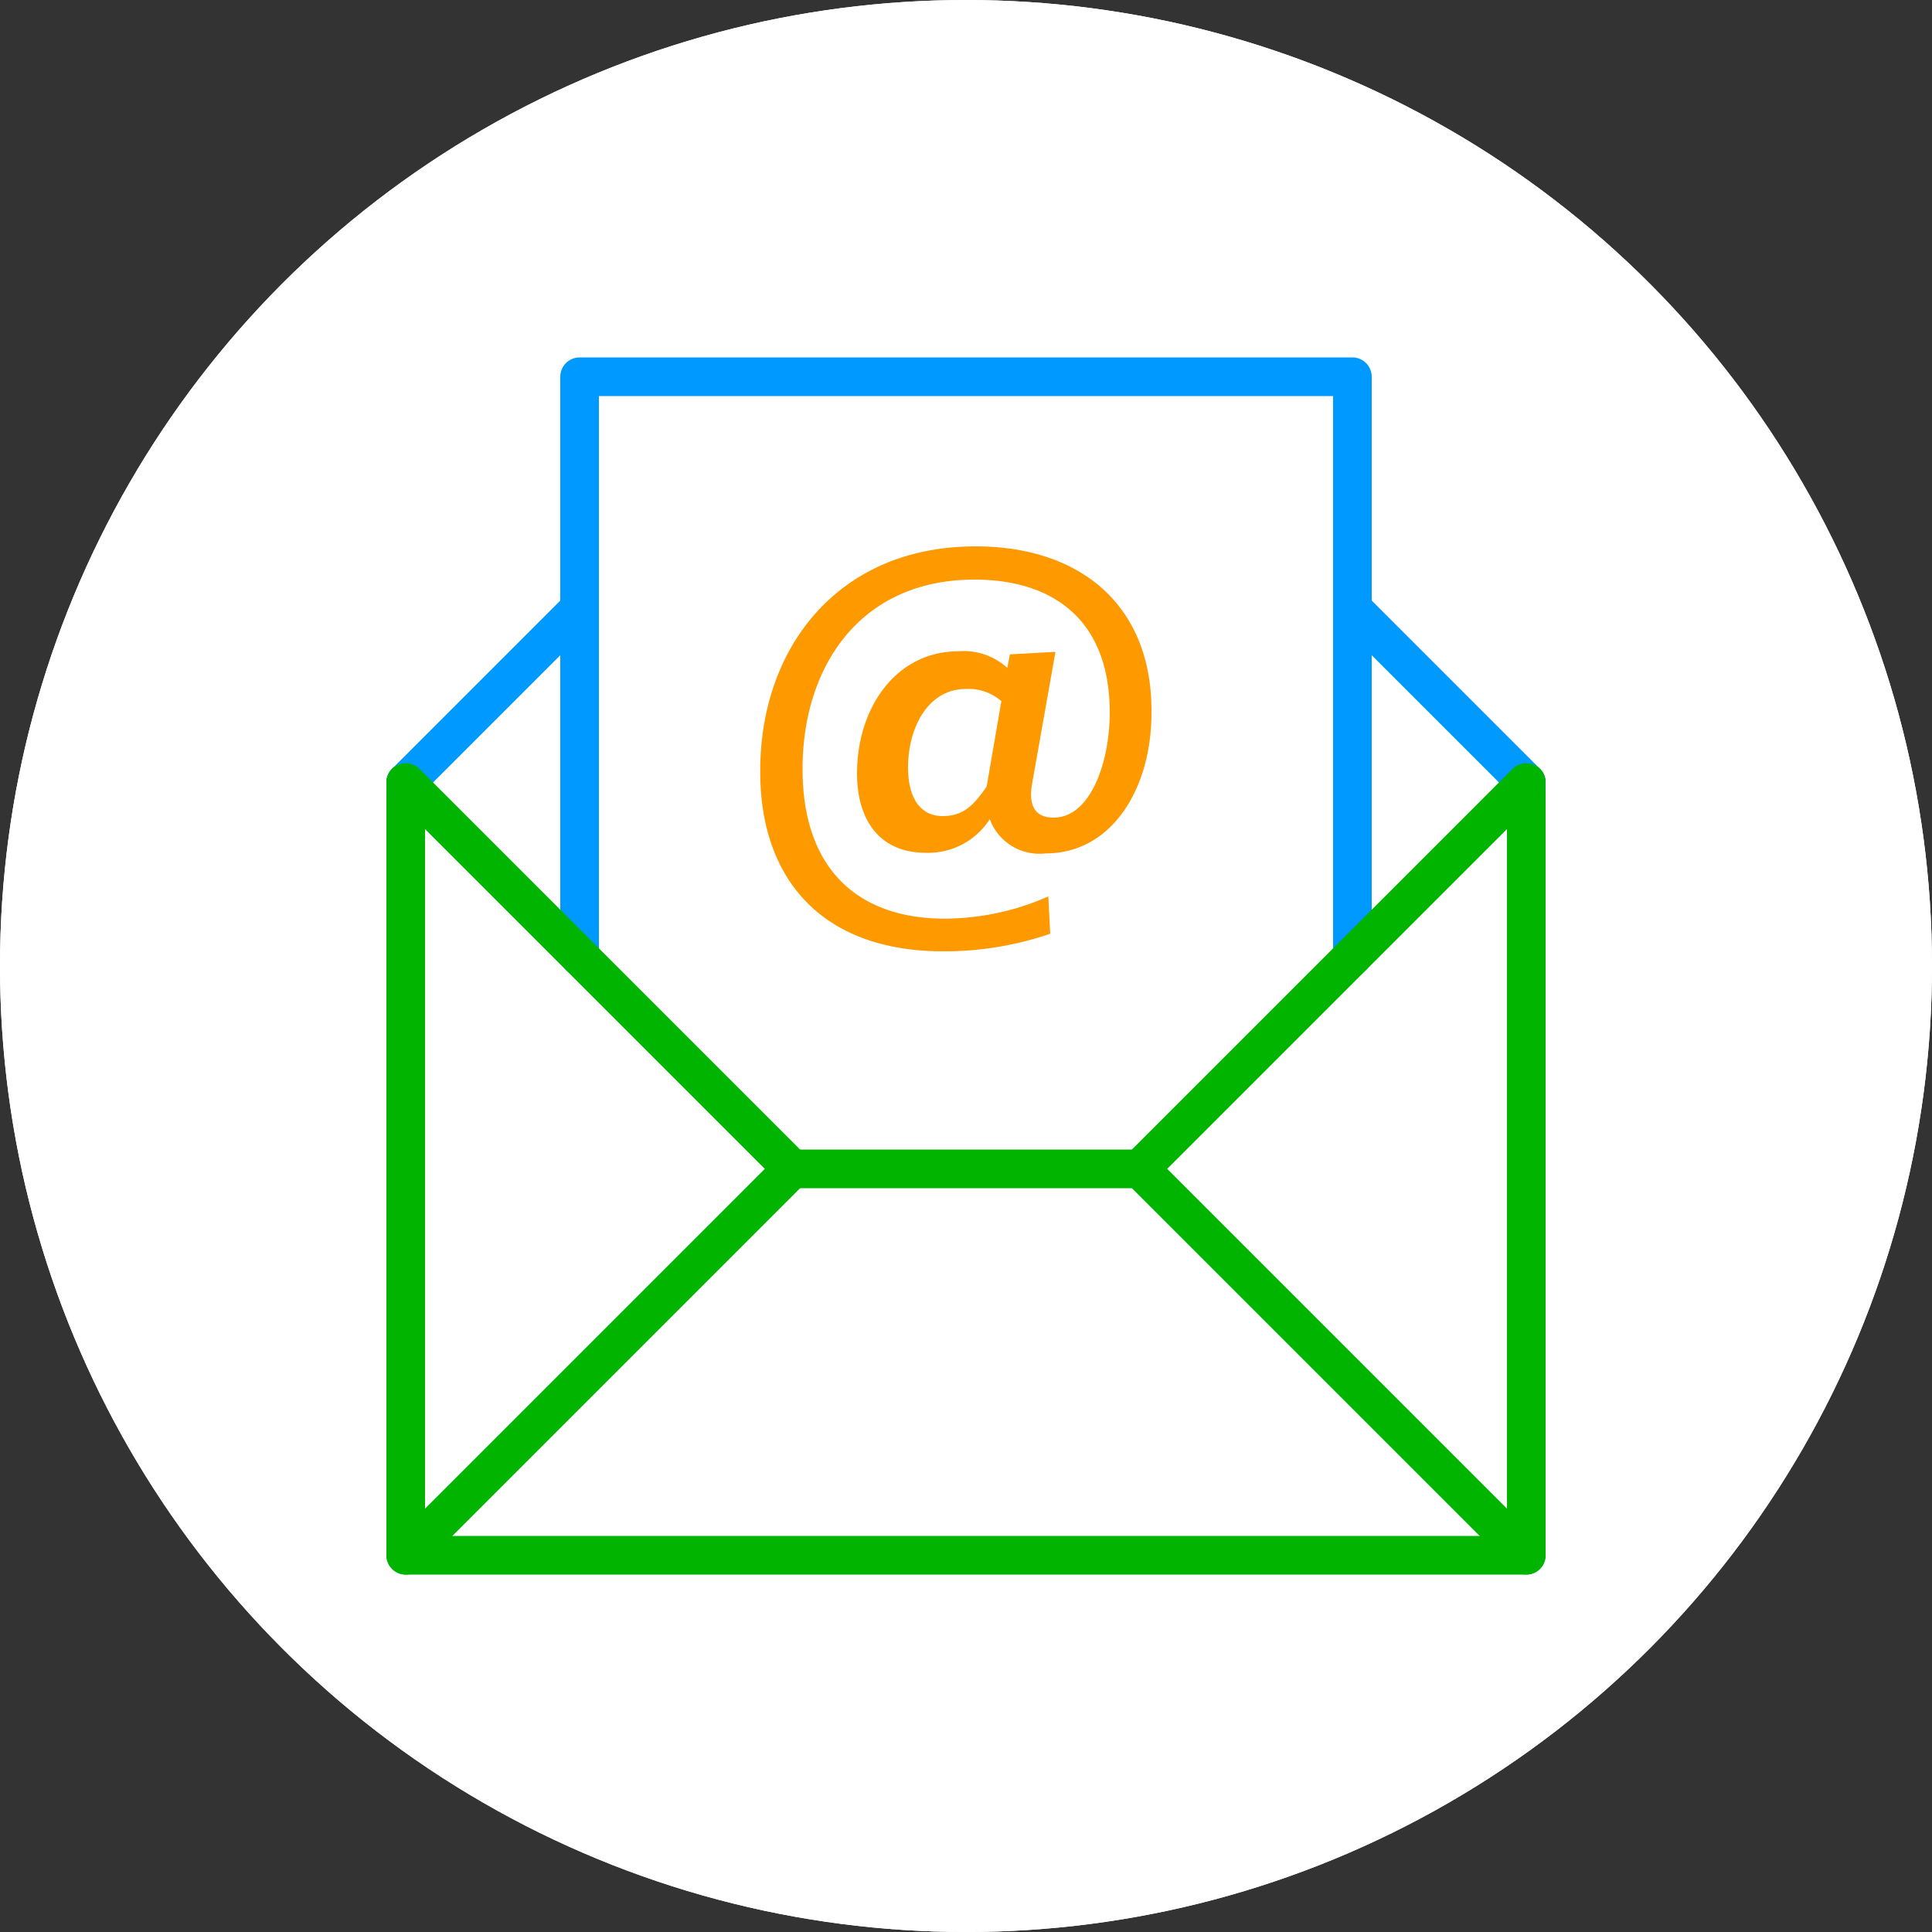
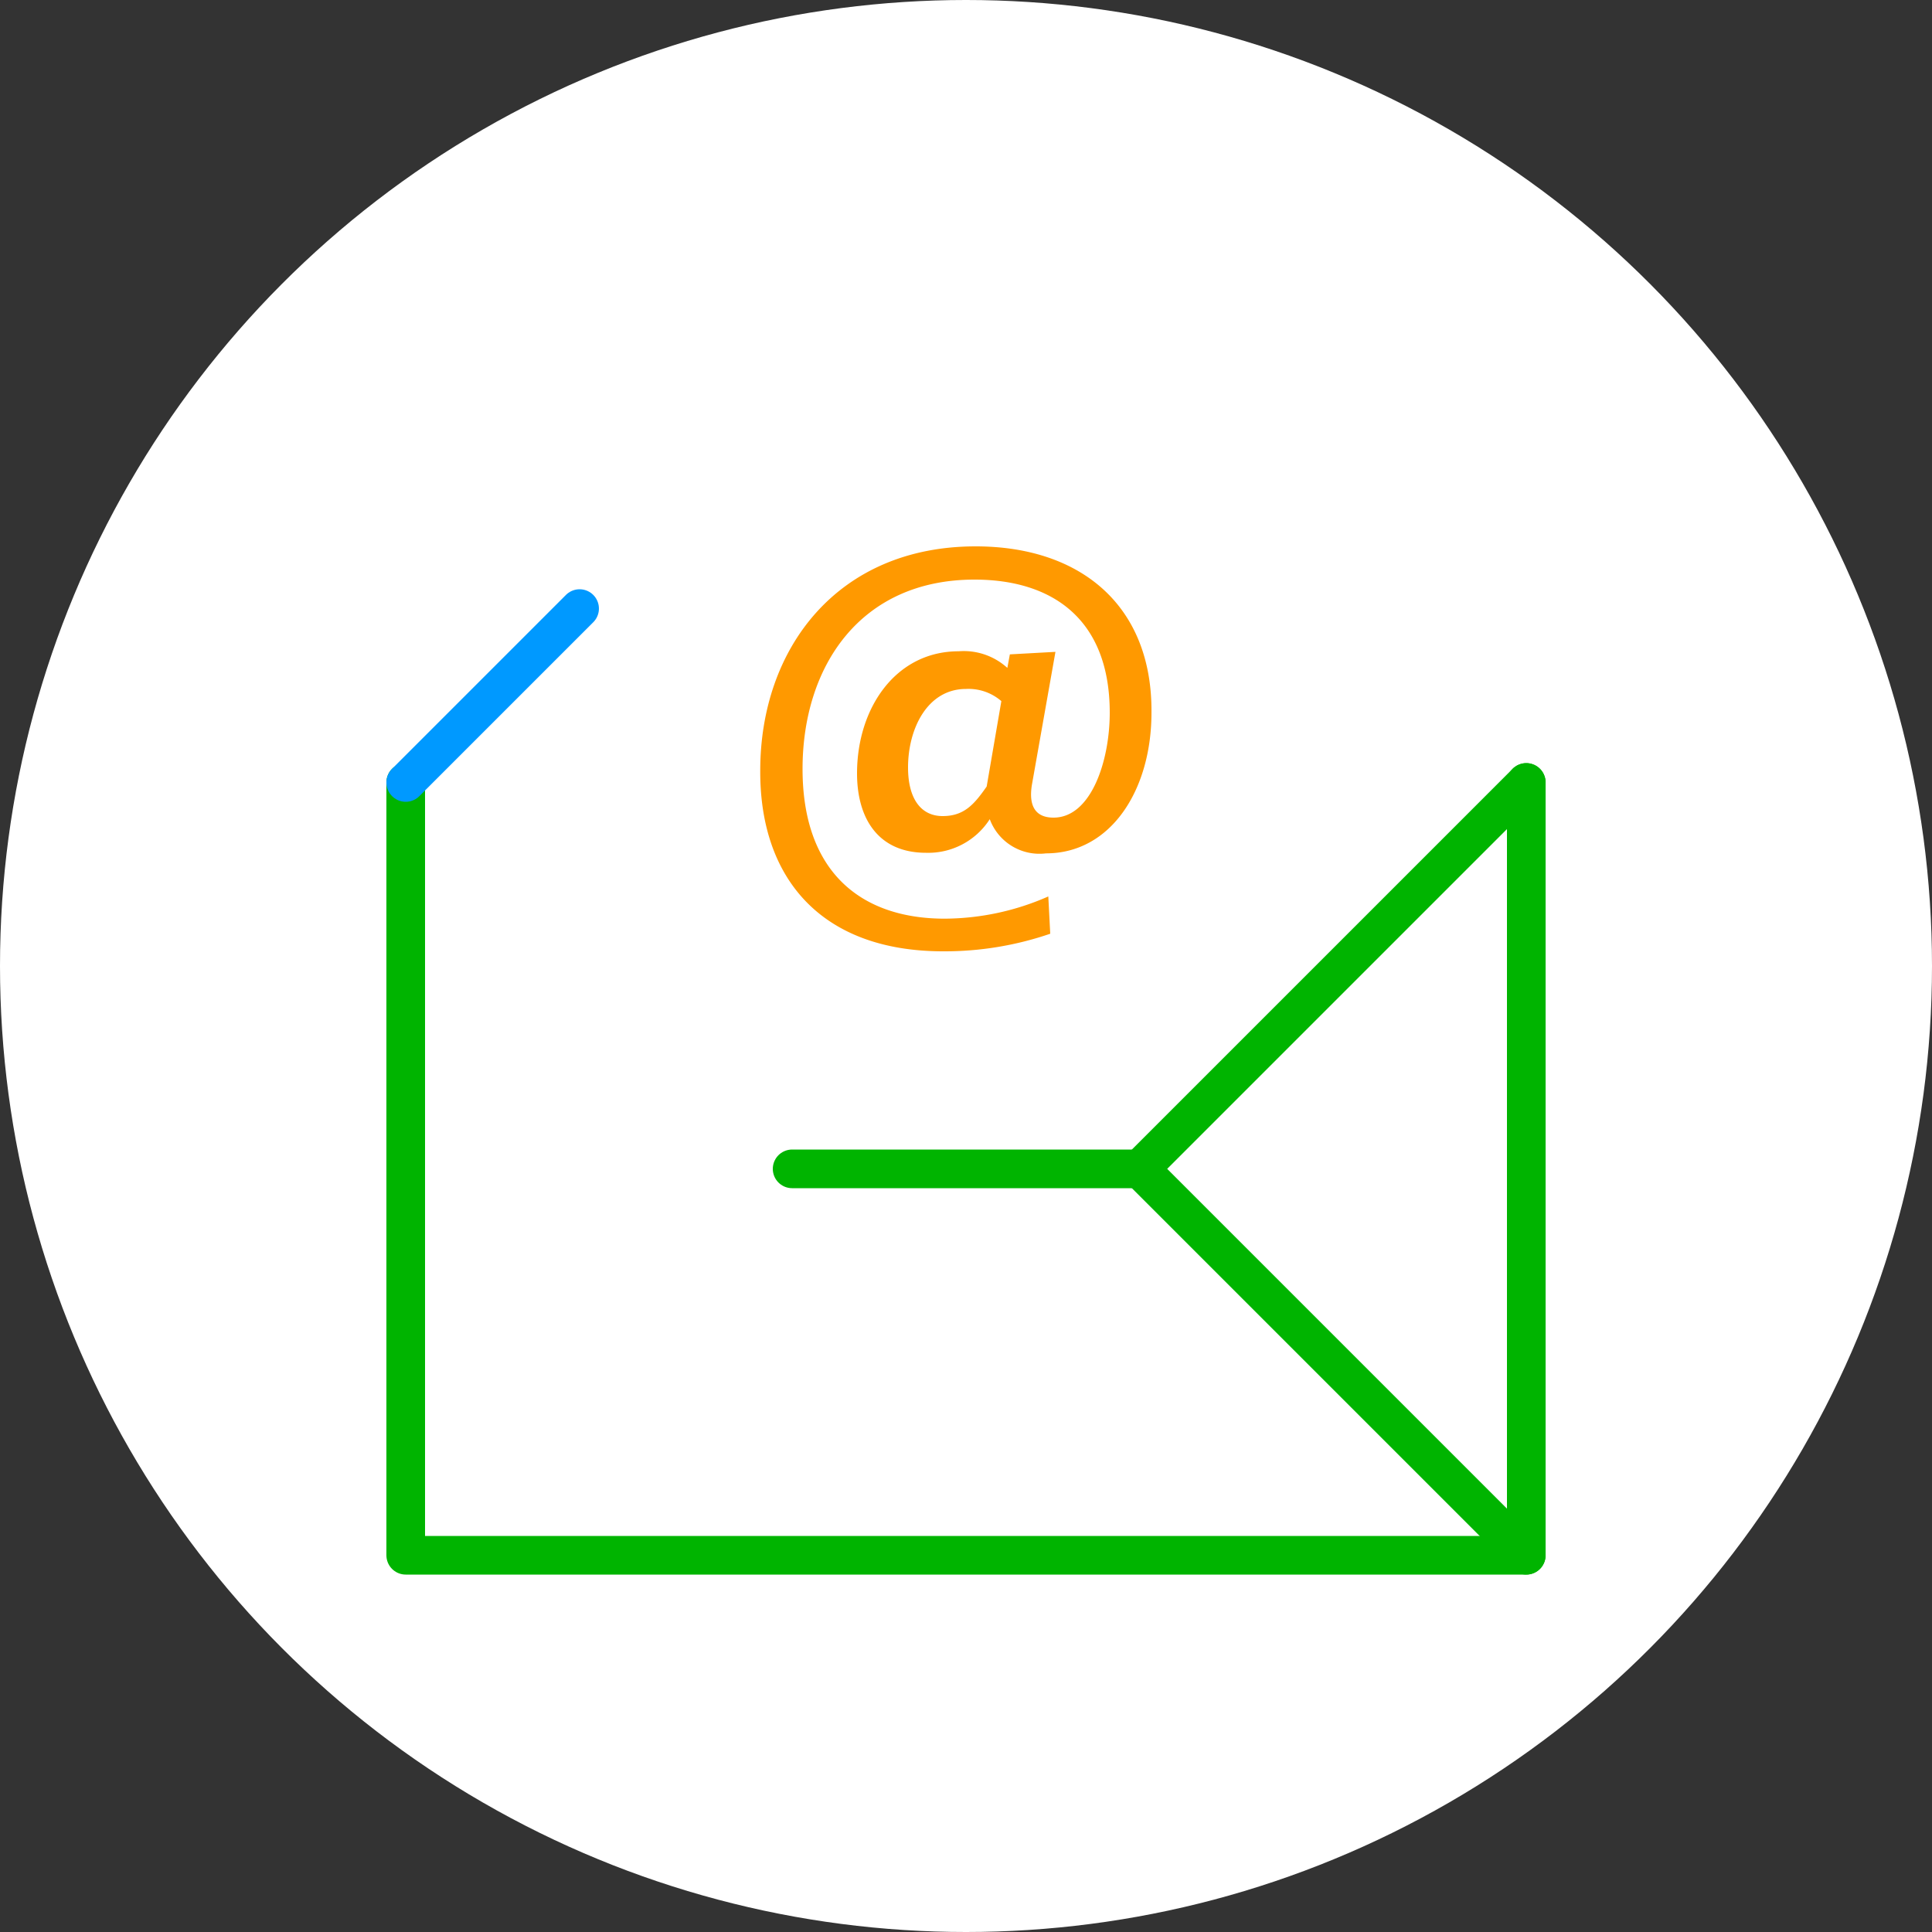
<svg xmlns="http://www.w3.org/2000/svg" id="Layer_1" data-name="Layer 1" viewBox="0 0 100 100">
  <rect x="0" y="0" width="100" height="100" fill="#333333" stroke="none" />
  <defs>
    <style>.cls-1{fill:#fff;}.cls-2,.cls-3{fill:none;stroke-linecap:round;stroke-linejoin:round;stroke-width:2px;}.cls-2{stroke:#00b400;}.cls-3{stroke:#09f;}.cls-4{fill:#f90;}</style>
  </defs>
  <title>SHBG-Contacts-icons</title>
  <circle class="cls-1" cx="50" cy="50" r="50" />
-   <circle class="cls-1" cx="50" cy="50" r="50" />
  <polyline class="cls-2" points="79 40.5 79 80.5 21 80.5 21 40.5" />
-   <polyline class="cls-3" points="30 49.5 30 19.5 70 19.5 70 49.5" />
  <line class="cls-3" x1="30" y1="31.5" x2="21" y2="40.5" />
-   <line class="cls-3" x1="70" y1="31.5" x2="79" y2="40.5" />
-   <polyline class="cls-2" points="21 40.5 41 60.5 21 80.5" />
  <polyline class="cls-2" points="79 40.5 59 60.5 79 80.5" />
  <path class="cls-4" d="M39.35,39.88c0-6.32,4-11.6,11.15-11.6,5.46,0,9.15,3.09,9.1,8.61,0,4-2.1,7.28-5.46,7.28a2.74,2.74,0,0,1-2.91-1.77,3.78,3.78,0,0,1-3.3,1.74c-2.47,0-3.57-1.77-3.57-4.11,0-3.38,2-6.32,5.26-6.32a3.35,3.35,0,0,1,2.52.86l.13-.7,2.36-.13-1.22,6.89c-.18,1.12.21,1.69,1.12,1.69,1.95,0,2.91-2.94,2.91-5.43,0-4.87-3-6.89-7-6.89-5.91,0-8.9,4.49-8.9,9.8s3,7.75,7.36,7.75a13.42,13.42,0,0,0,5.36-1.15l.1,1.93a16.84,16.84,0,0,1-5.54.91C42.49,49.24,39.32,45.44,39.35,39.88Zm11.72.83.76-4.42A2.59,2.59,0,0,0,50,35.66c-2,0-3,2.06-3,4.06,0,1.64.68,2.52,1.79,2.52S50.42,41.64,51.07,40.71Z" />
  <line class="cls-2" x1="41" y1="60.5" x2="59" y2="60.5" />
</svg>